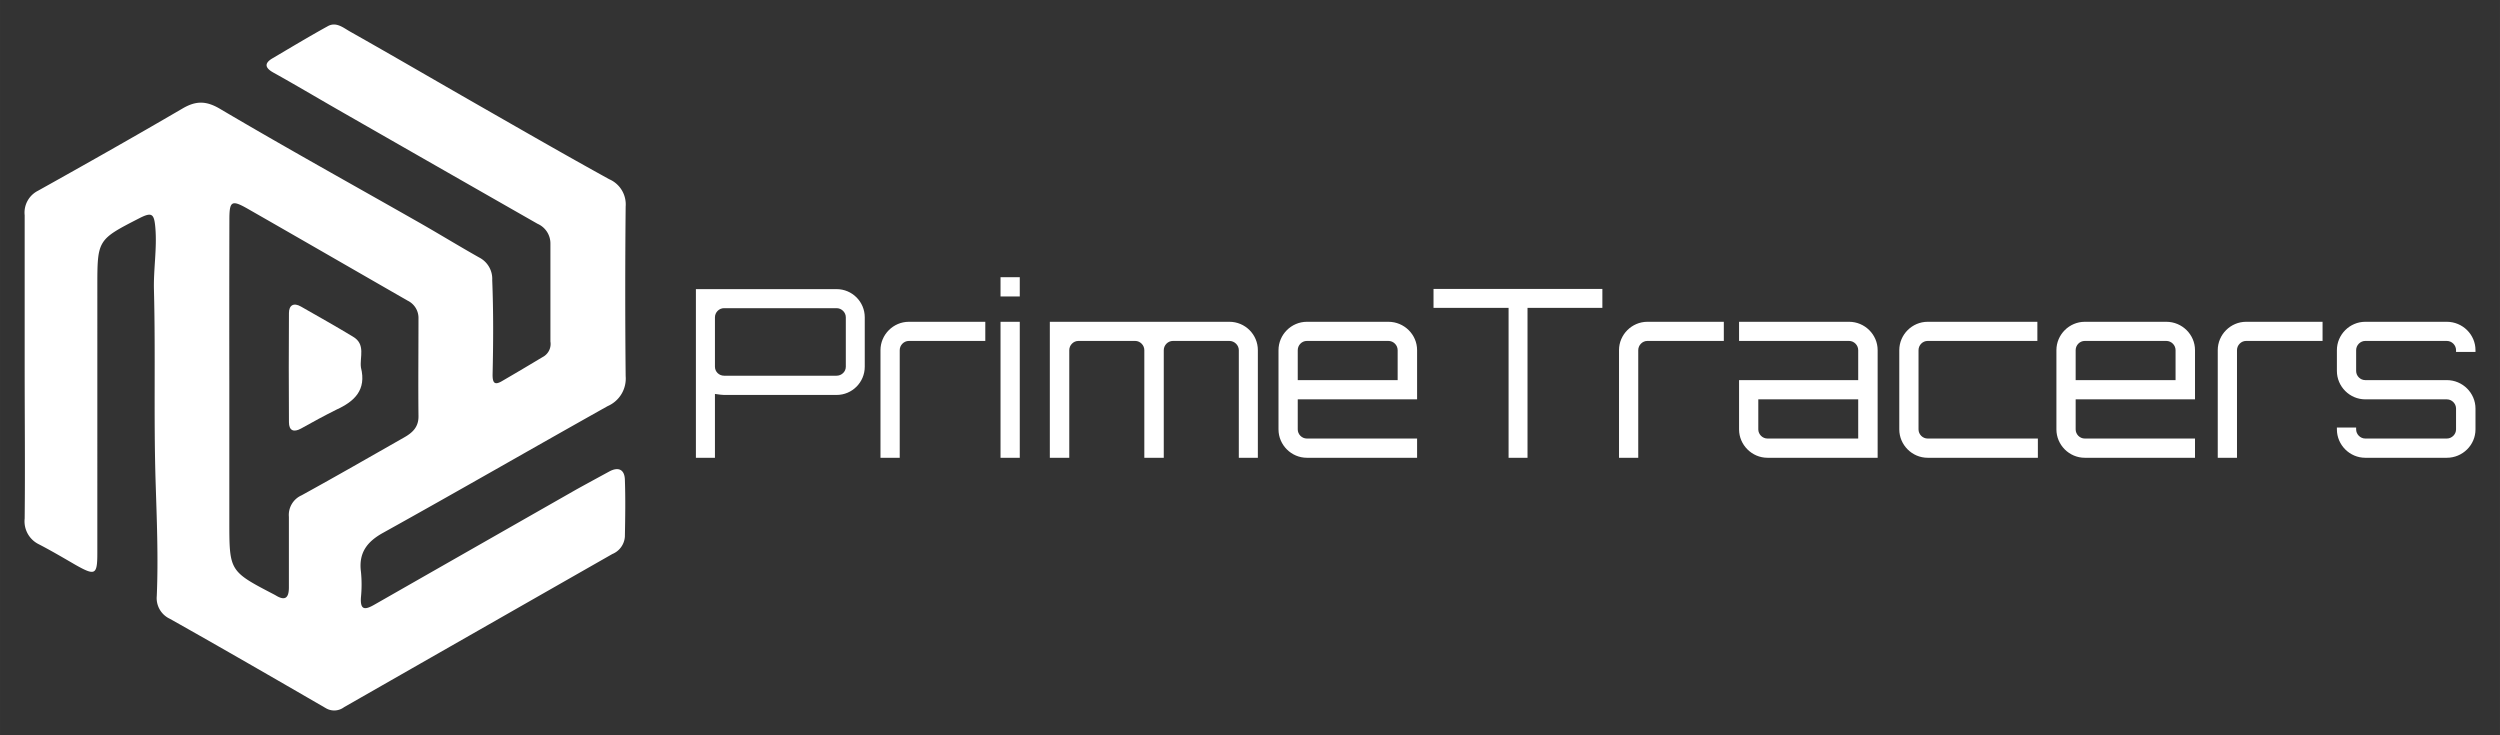
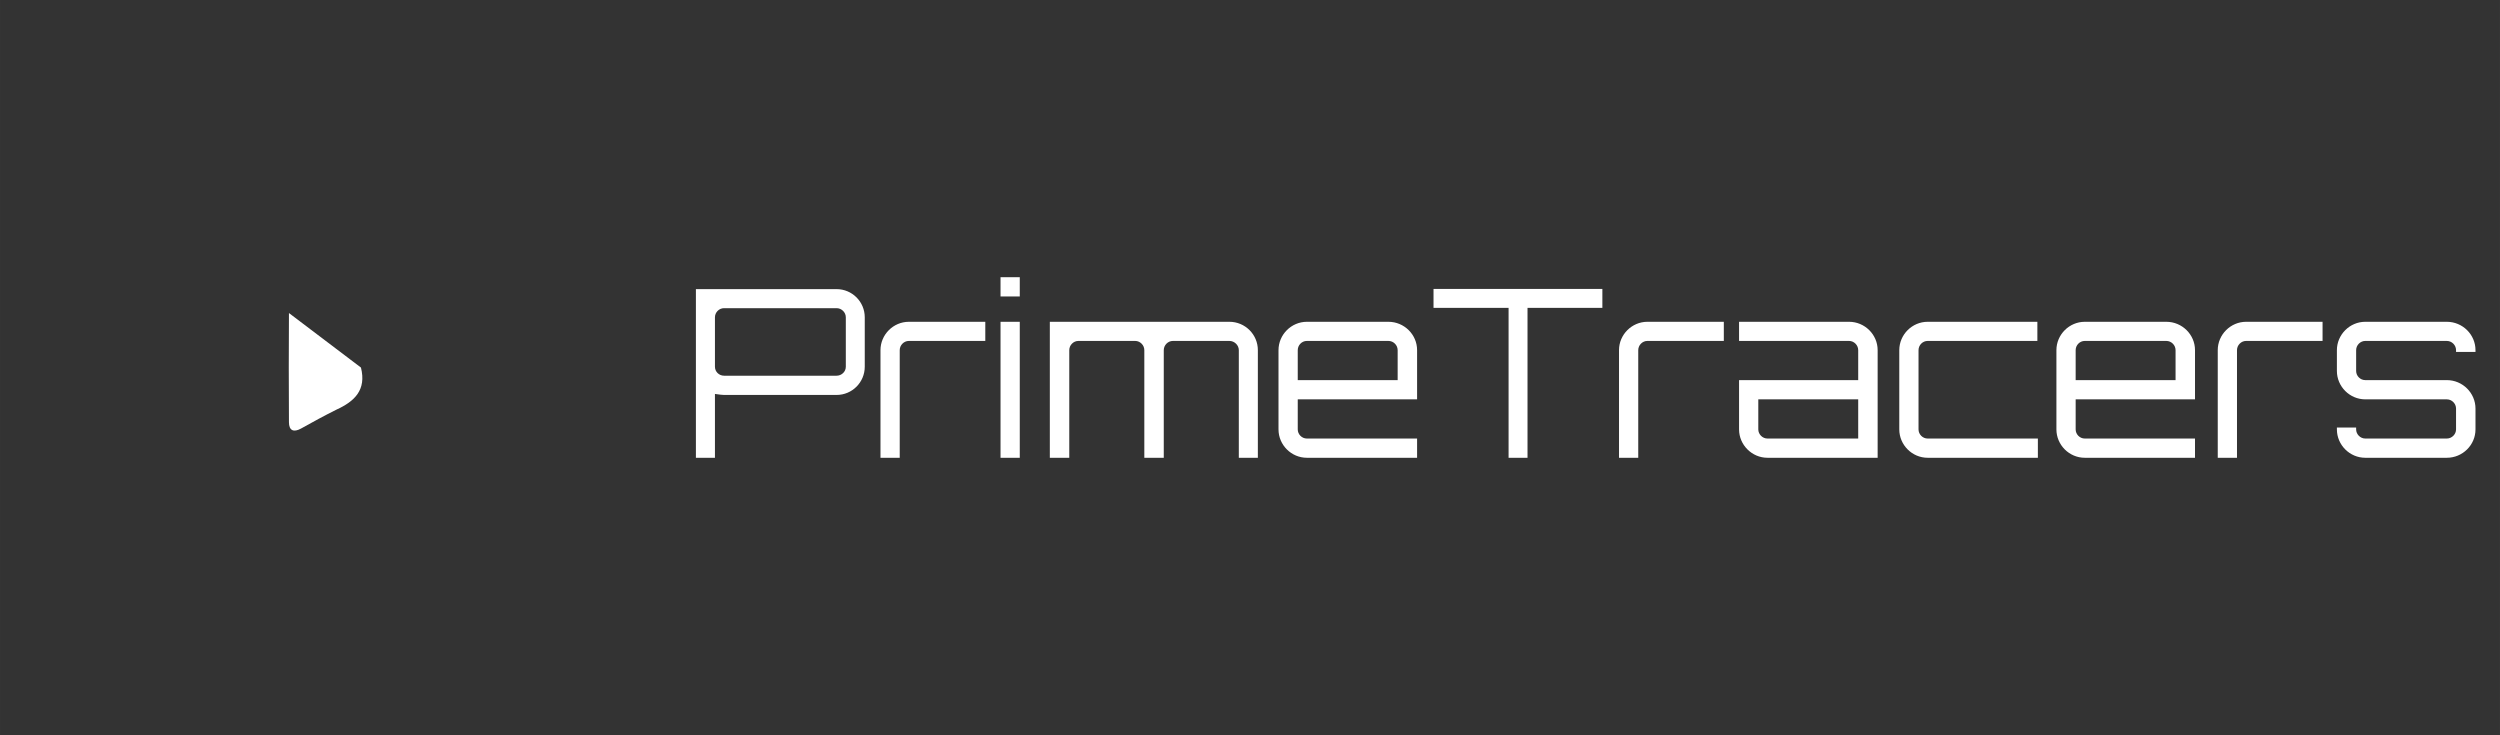
<svg xmlns="http://www.w3.org/2000/svg" width="2400" height="705.59" color-interpolation-filters="sRGB" version="1.0" viewBox="45.259 88.327 249.482 73.347">
  <rect x="45.259" y="88.327" width="249.482" height="73.347" fill="#333333" stroke="none" />
  <g fill="#fff" class="icon-text-wrapper icon-svg-group iconsvg">
    <g class="iconsvg-imagesvg" transform="translate(47.705 90.773)">
-       <path fill="none" d="M0 0h60v68.455H0z" class="image-rect" />
      <svg width="60" height="68.455" class="image-svg-svg primary" style="overflow:visible">
        <svg viewBox="-0.025 0.003 100.121 114.23">
-           <path fill="#fff" d="M0 57V31.76a4.07 4.07 0 0 1 2.21-4.07c8.05-4.49 16.1-9.04 24.06-13.69 2.27-1.34 4-1.31 6.33.09 10.74 6.34 21.66 12.39 32.51 18.56 3.54 2 7 4.13 10.58 6.15a4 4 0 0 1 2.17 3.78c.21 5.25.18 10.49.06 15.74 0 1.3.29 1.81 1.54 1.08q3.56-2.07 7.09-4.2a2.46 2.46 0 0 0 1-2.41V36.54a3.57 3.57 0 0 0-2.14-3.35Q68.71 23.66 52 14.09C48.48 12.07 45 10 41.4 8c-1.3-.73-1.59-1.49-.18-2.34C44.29 3.85 47.36 2 50.48.28c1.4-.78 2.59.27 3.71.9 7.09 4 14.15 8.12 21.23 12.17 7.29 4.17 14.58 8.37 21.93 12.42a4.56 4.56 0 0 1 2.73 4.54q-.14 14.11 0 28.24a5 5 0 0 1-3 5c-12.49 7-24.89 14.15-37.4 21.1C57 86.13 55.59 88 56 91.14a21.45 21.45 0 0 1 0 4.24c-.15 2.19.68 2.13 2.26 1.22Q75.08 87 91.89 77.42c1.81-1 3.65-2 5.49-3 1.52-.81 2.52-.29 2.57 1.38.11 3.16.06 6.33 0 9.49a3.38 3.38 0 0 1-2.09 2.89q-22.34 12.74-44.67 25.5a2.72 2.72 0 0 1-3 .19c-8.64-5-17.29-10-26-14.9A3.79 3.79 0 0 1 22 95.16c.27-6.39 0-12.8-.2-19.16-.32-10.58 0-21.15-.27-31.72-.1-3.49.53-7 .23-10.45-.2-2.3-.55-2.65-2.66-1.57-7 3.59-7 3.59-7 11.5V88c0 3.66-.34 3.84-3.61 2-2-1.16-4-2.34-6.1-3.43A4.25 4.25 0 0 1 0 82.28C.09 73.87 0 65.46 0 57zm34.08 3v22.68c0 8.36 0 8.36 7.46 12.24l.22.12c1.54.96 2.24.55 2.24-1.31V81.99a3.57 3.57 0 0 1 2.1-3.58c5.75-3.16 11.44-6.43 17.15-9.68 1.35-.77 2.36-1.72 2.33-3.51-.06-5.41 0-10.82 0-16.23a3.2 3.2 0 0 0-1.8-3c-8.9-5.11-17.78-10.24-26.63-15.3-2.7-1.54-3.06-1.29-3.06 1.81q-.03 13.72-.01 27.5z" />
-           <path fill="#fff" d="M56 57.13c.94 3.73-1.07 5.63-4.07 7-2 1-4 2.08-5.92 3.16-1.25.69-2 .3-2-1.06q-.06-9.09 0-18.18c0-1.31.79-1.78 2-1.08 2.89 1.65 5.78 3.27 8.64 5 2.2 1.27 1.11 3.44 1.35 5.16z" />
+           <path fill="#fff" d="M56 57.13c.94 3.73-1.07 5.63-4.07 7-2 1-4 2.08-5.92 3.16-1.25.69-2 .3-2-1.06q-.06-9.09 0-18.18z" />
        </svg>
      </svg>
    </g>
    <path d="M131.555 124.93v-4.94c0-1.55-1.26-2.81-2.81-2.81h-14.04v16.83h1.9v-6.37c.46.07.77.1.91.1h11.23c1.55 0 2.81-1.26 2.81-2.81Zm-2.81.89h-11.23c-.5 0-.91-.4-.91-.89v-4.94c0-.49.41-.91.91-.91h11.23c.5 0 .92.42.92.91v4.94c0 .49-.42.89-.92.89Zm4.38-2.55v10.74h1.92v-10.74c0-.5.42-.92.91-.92h7.63v-1.91h-7.63c-1.55 0-2.83 1.28-2.83 2.83Zm11.98 10.74h1.92v-13.57h-1.92Zm0-18.02v1.92h1.92v-1.92Zm7.77 6.36h5.67c.49 0 .91.42.91.92v10.74h1.94v-10.74c0-.5.42-.92.91-.92h5.64c.5 0 .94.42.94.92v10.74h1.9v-10.74c0-1.56-1.27-2.83-2.84-2.83h-17.92v13.57h1.94v-10.74c0-.5.42-.92.91-.92Zm19.97.92v7.91c0 1.55 1.28 2.83 2.83 2.83h11v-1.92h-11c-.5 0-.91-.42-.91-.91v-3h11.91v-4.91c0-1.56-1.29-2.83-2.86-2.83h-8.14c-1.55 0-2.83 1.28-2.83 2.83Zm2.83-.92h8.14c.5 0 .92.42.92.92v2.99h-9.97v-2.99c0-.5.41-.92.91-.92Zm12.64-5.19v1.89h7.49v14.96h1.89v-14.96h7.47v-1.89Zm18.51 6.11v10.74h1.92v-10.74c0-.5.42-.92.91-.92h7.63v-1.91h-7.63c-1.55 0-2.83 1.28-2.83 2.83Zm23.87 0v2.99h-11.89v4.92c0 1.55 1.29 2.83 2.83 2.83h11v-10.74c0-1.56-1.29-2.83-2.85-2.83h-10.98v1.91h10.98c.49 0 .91.42.91.92Zm-9.97 7.91v-3h9.97v3.91h-9.06c-.49 0-.91-.42-.91-.91Zm15.99 0v-7.91c0-.5.41-.92.91-.92h10.95v-1.91h-10.95c-1.55 0-2.83 1.28-2.83 2.83v7.91c0 1.55 1.28 2.83 2.83 2.83h11v-1.92h-11c-.5 0-.91-.42-.91-.91Zm13.76-7.91v7.91c0 1.55 1.28 2.83 2.83 2.83h11v-1.92h-11c-.5 0-.91-.42-.91-.91v-3h11.91v-4.91c0-1.56-1.29-2.83-2.86-2.83h-8.14c-1.55 0-2.83 1.28-2.83 2.83Zm2.83-.92h8.14c.5 0 .92.42.92.92v2.99h-9.97v-2.99c0-.5.41-.92.91-.92Zm13.27.92v10.74h1.92v-10.74c0-.5.42-.92.91-.92h7.63v-1.91h-7.63c-1.55 0-2.83 1.28-2.83 2.83Zm22.86-2.83h-8.14c-1.55 0-2.83 1.28-2.83 2.83v2.08c0 1.55 1.28 2.83 2.83 2.83h8.14c.5 0 .92.42.92.92v2.08c0 .49-.42.91-.92.91h-8.14c-.49 0-.91-.42-.91-.91v-.19h-1.92v.19c0 1.55 1.28 2.83 2.83 2.83h8.14c1.57 0 2.86-1.27 2.86-2.83v-2.08c0-1.56-1.29-2.84-2.86-2.84h-8.14c-.49 0-.91-.41-.91-.91v-2.08c0-.5.42-.92.91-.92h8.14c.5 0 .92.42.92.92v.18h1.94v-.18c0-1.56-1.29-2.83-2.86-2.83Z" class="tp-name iconsvg-namesvg" />
  </g>
</svg>